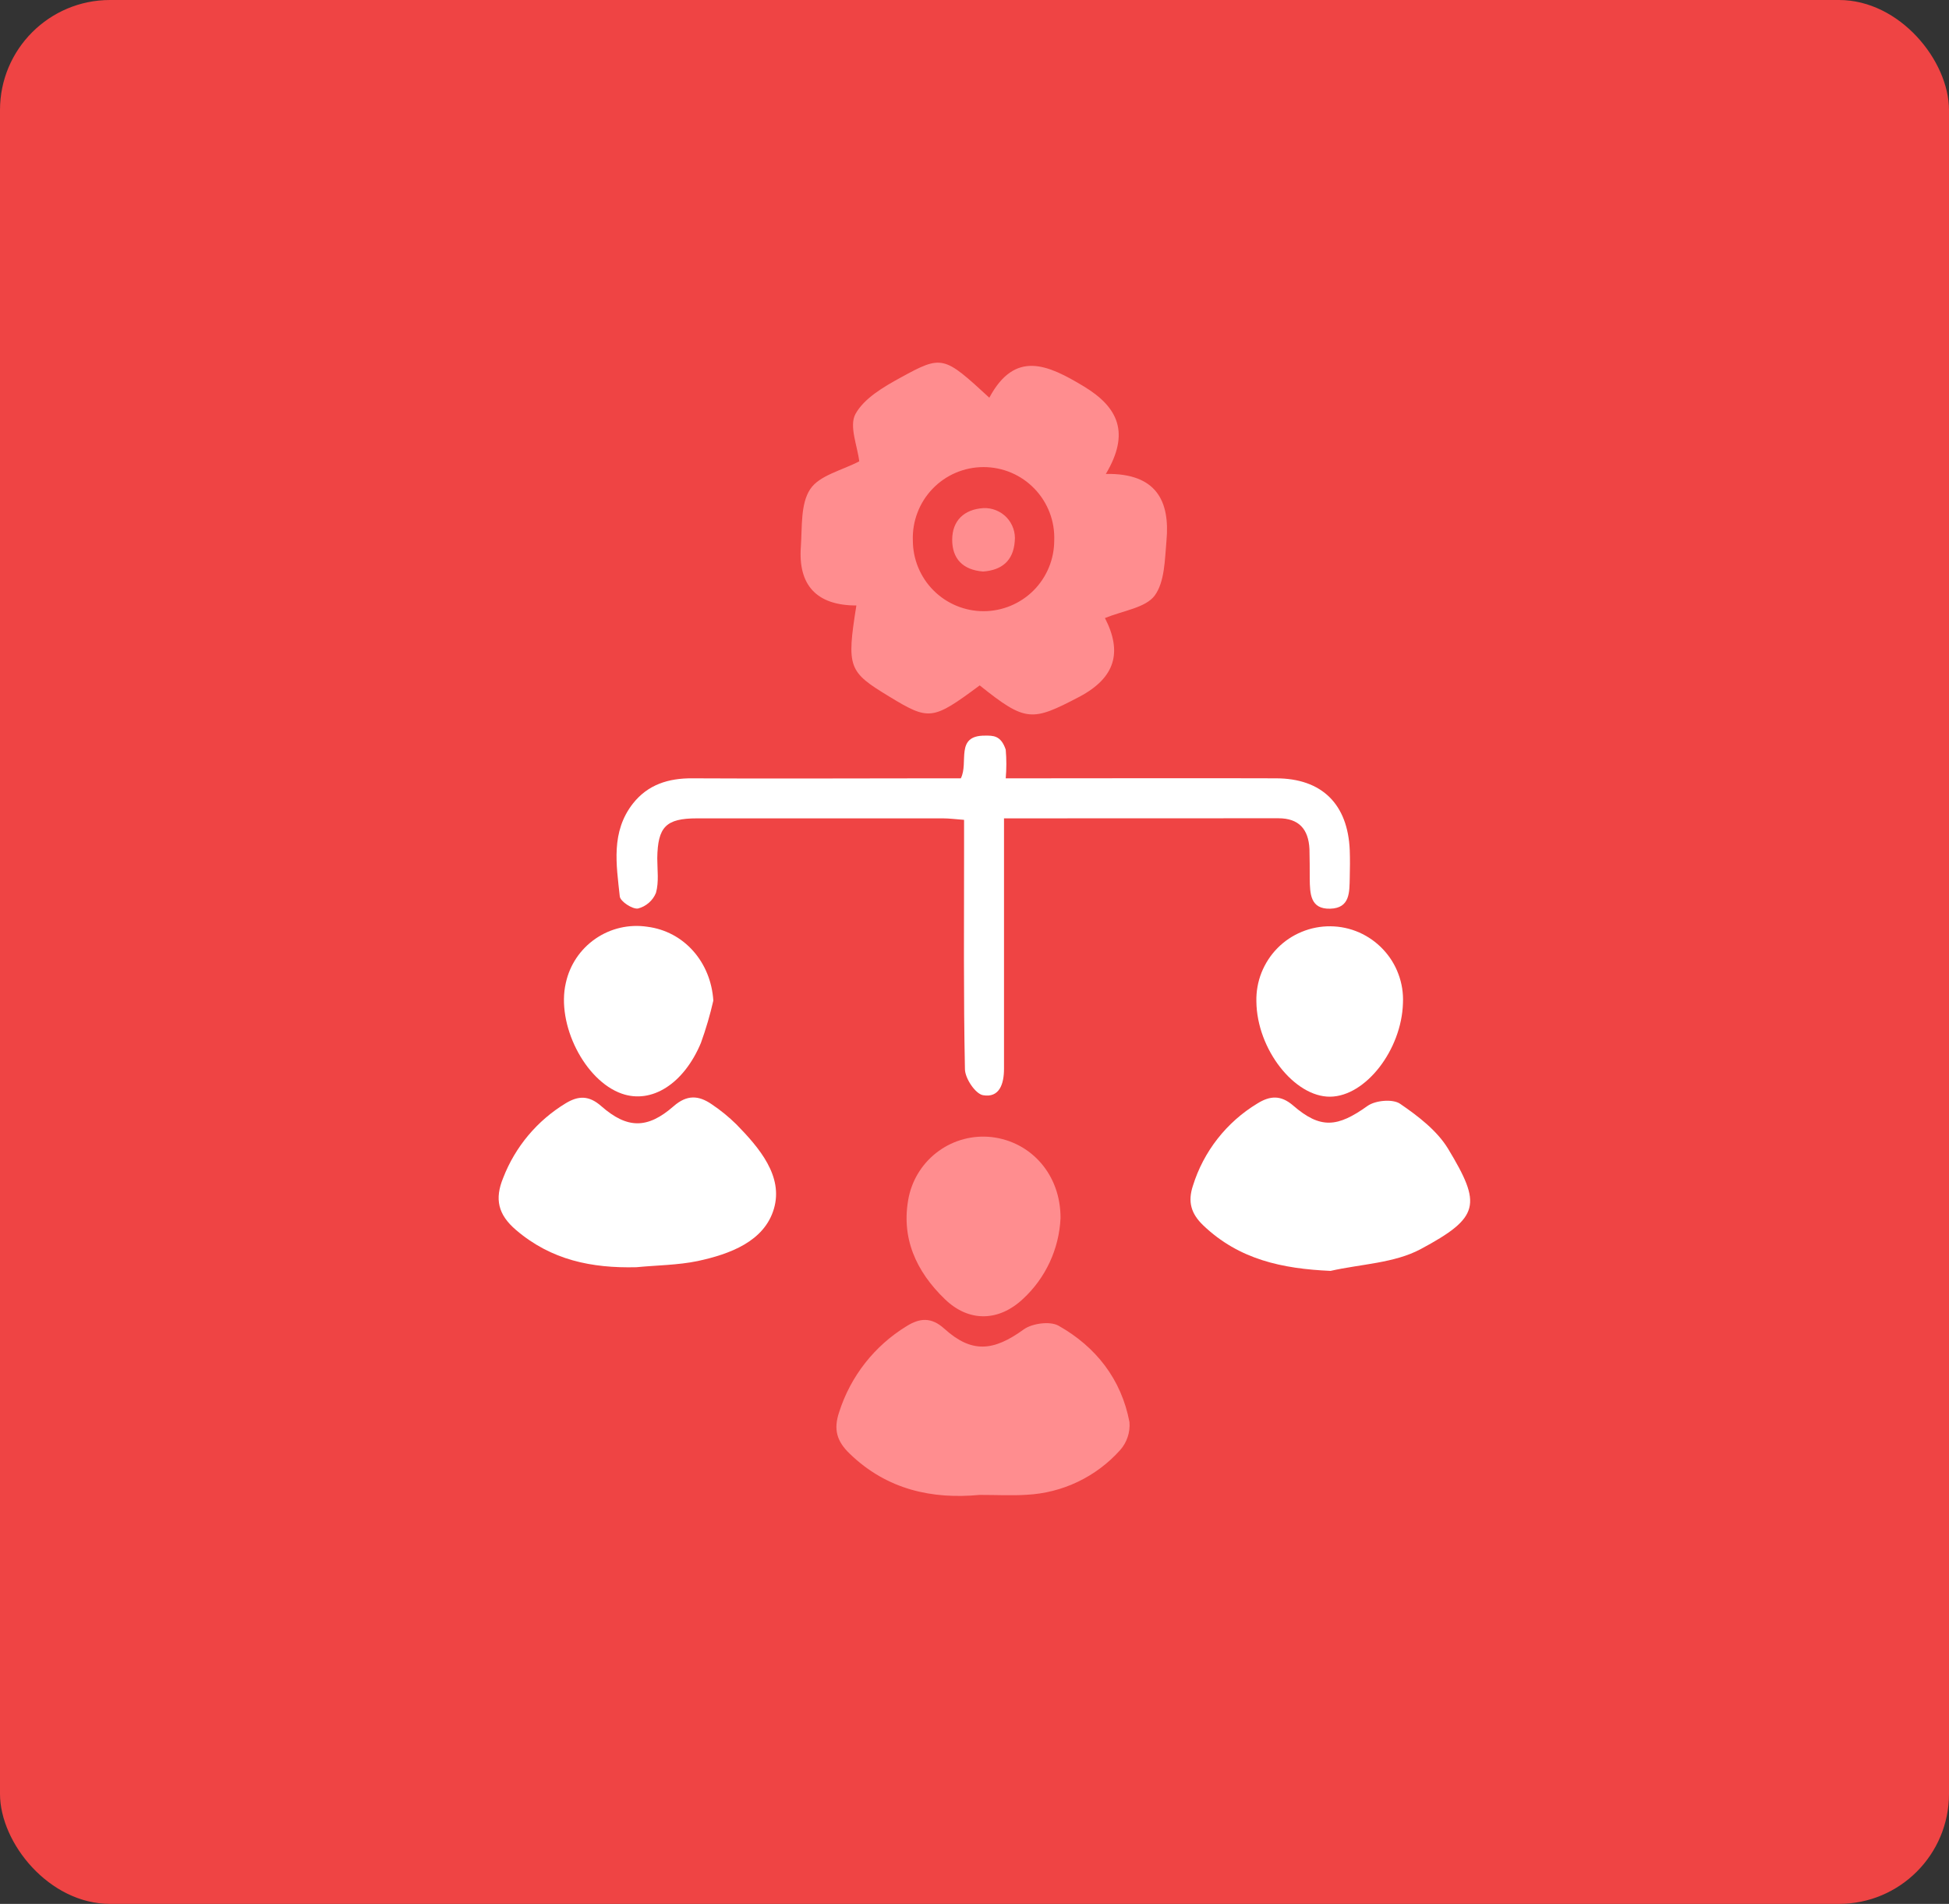
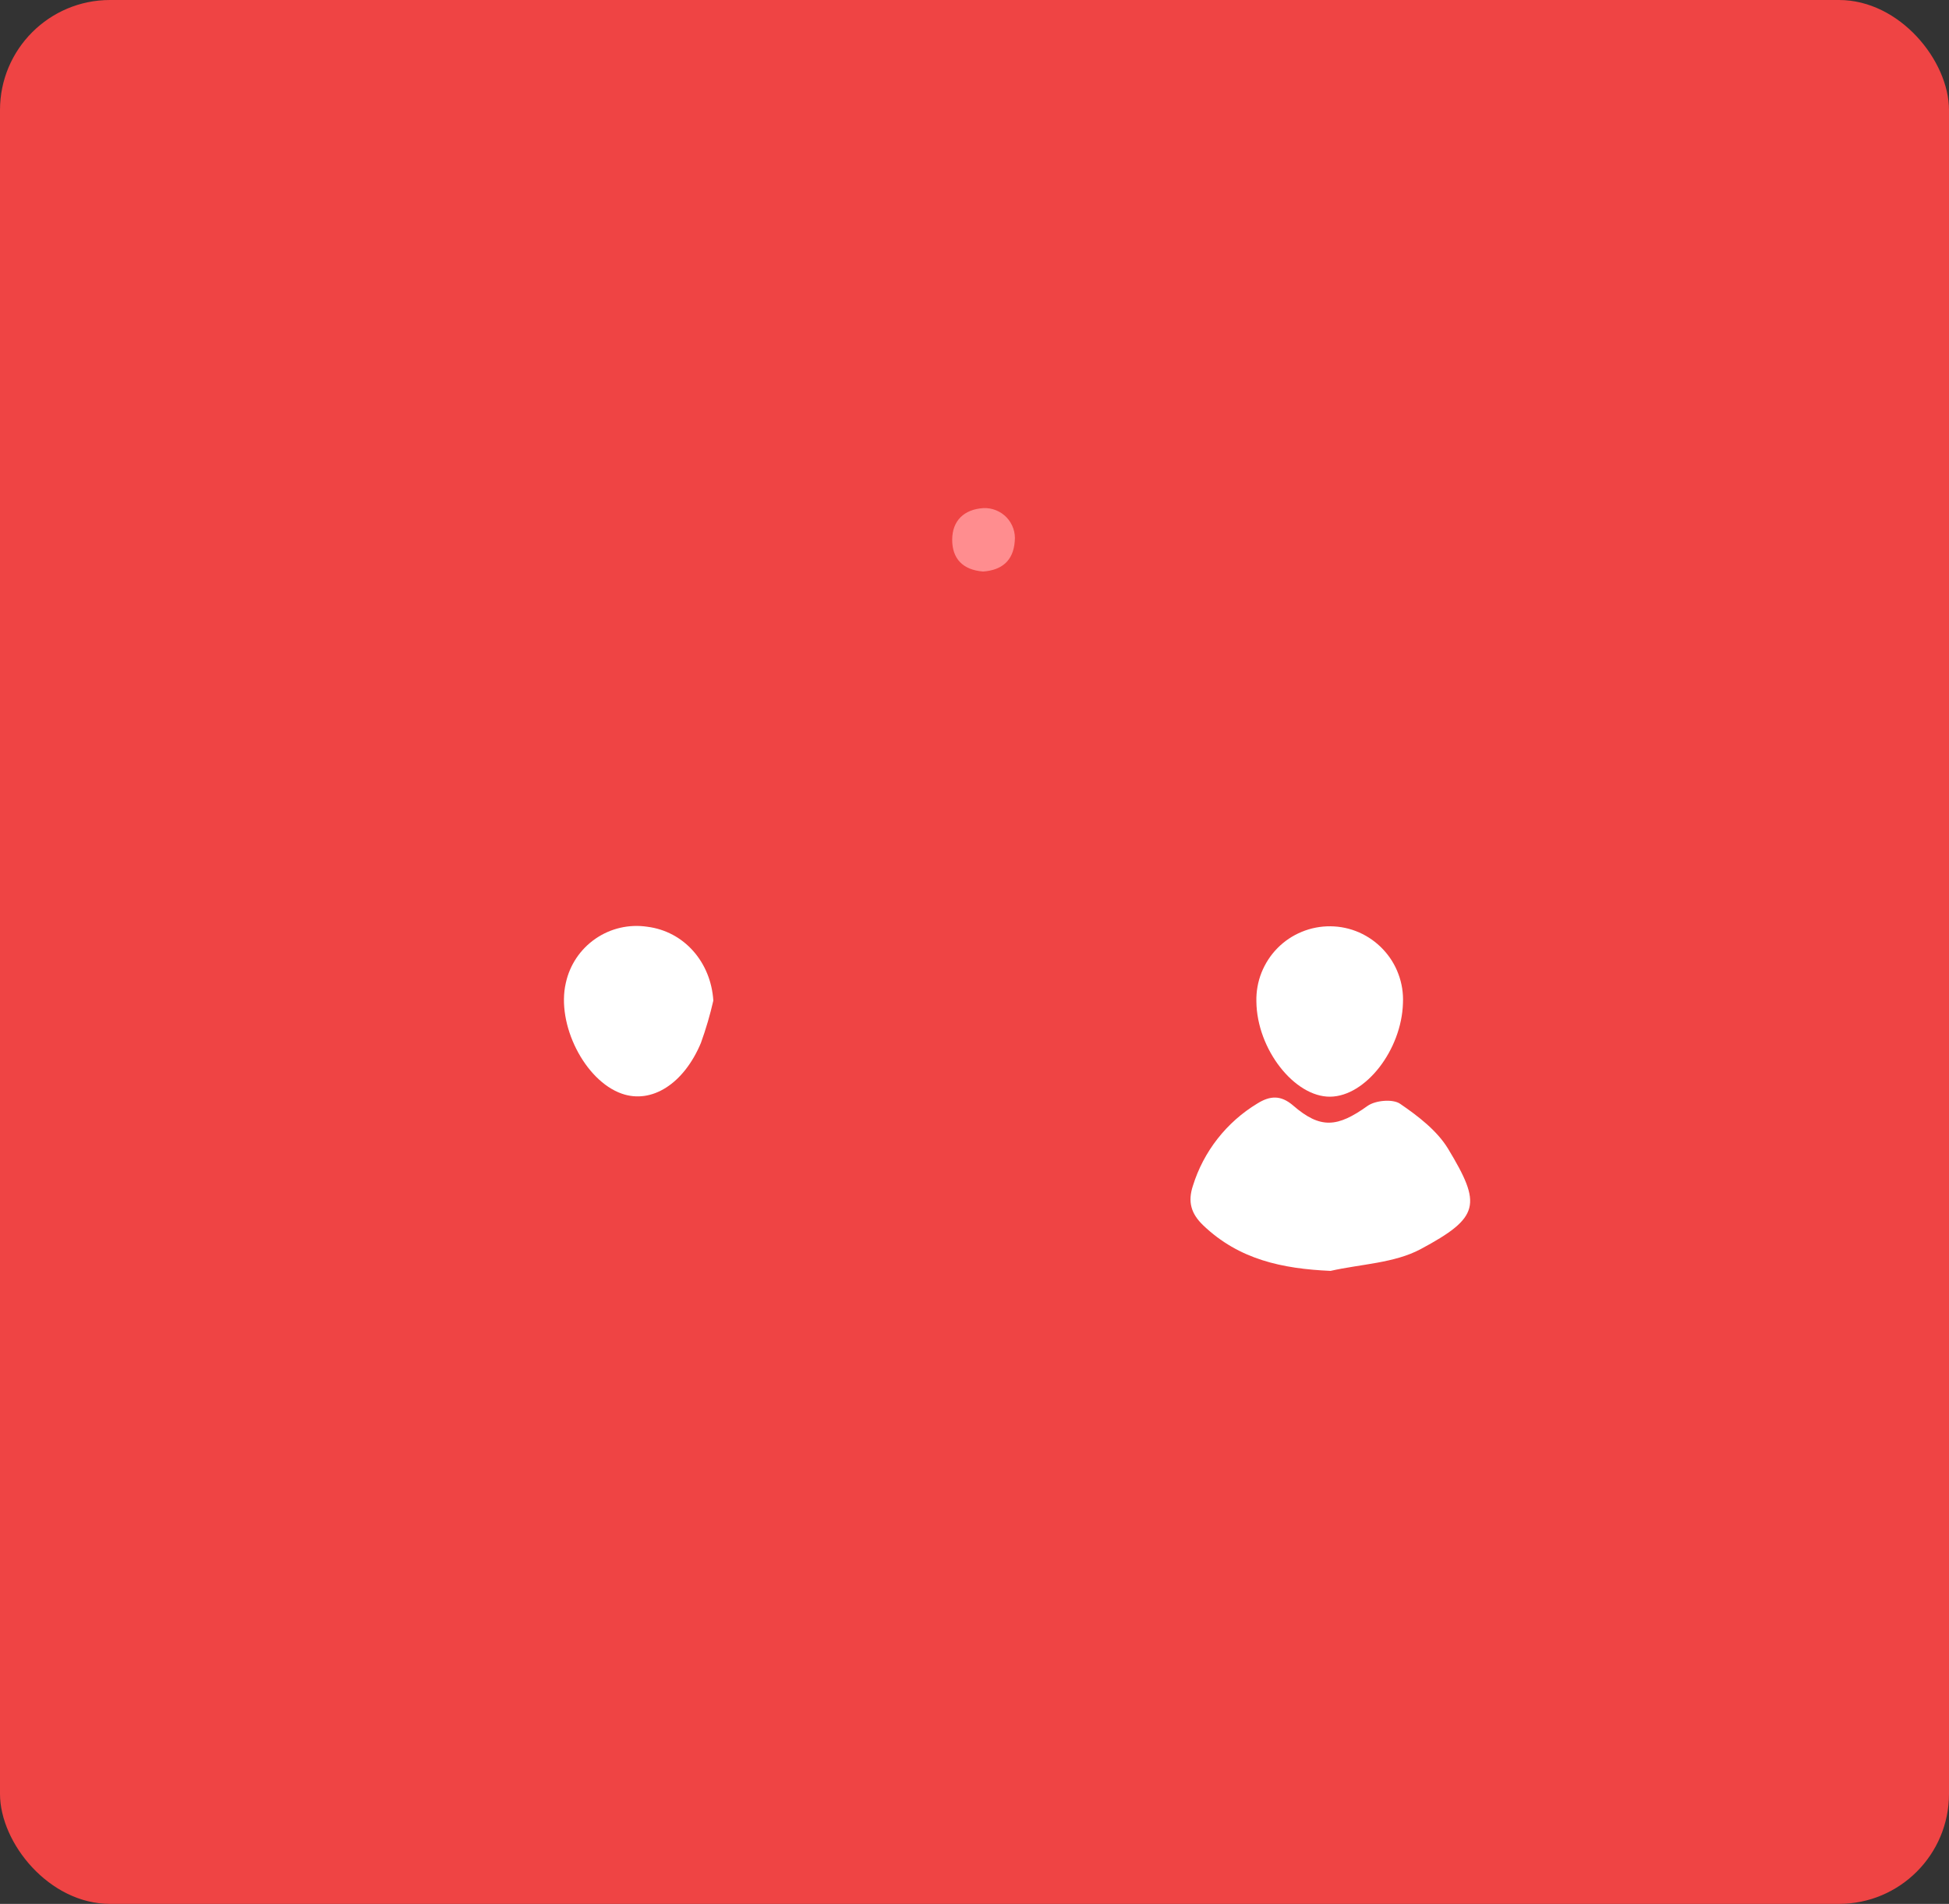
<svg xmlns="http://www.w3.org/2000/svg" width="43" height="42" viewBox="0 0 43 42" fill="none">
  <rect x="0" y="0" width="43" height="42" fill="#333333" stroke="none" />
  <rect width="43" height="42" rx="2.427" fill="#EF4444" />
  <g clip-path="url(#clip0_1443_2151)">
-     <path d="M18.894 13.357C18.007 13.357 17.607 12.899 17.669 12.06C17.7 11.621 17.659 11.116 17.876 10.79C18.078 10.485 18.579 10.376 18.957 10.177C18.92 9.848 18.728 9.398 18.874 9.132C19.066 8.784 19.497 8.534 19.873 8.328C20.79 7.825 20.822 7.849 21.827 8.773C22.396 7.713 23.119 8.046 23.909 8.522C24.677 8.985 24.934 9.554 24.398 10.455C25.511 10.435 25.817 11.05 25.735 11.934C25.698 12.346 25.698 12.836 25.475 13.139C25.273 13.408 24.787 13.468 24.378 13.634C24.765 14.387 24.608 14.949 23.816 15.37C22.768 15.918 22.636 15.937 21.615 15.12C20.57 15.894 20.501 15.903 19.611 15.361C18.721 14.82 18.674 14.731 18.894 13.357ZM23.259 11.923C23.267 11.713 23.233 11.504 23.158 11.308C23.083 11.112 22.97 10.933 22.824 10.782C22.678 10.63 22.504 10.51 22.311 10.428C22.117 10.346 21.91 10.304 21.7 10.304C21.49 10.304 21.282 10.346 21.089 10.428C20.896 10.51 20.721 10.63 20.576 10.782C20.43 10.933 20.316 11.112 20.242 11.308C20.167 11.504 20.132 11.713 20.14 11.923C20.14 12.336 20.304 12.733 20.597 13.026C20.889 13.318 21.286 13.483 21.7 13.483C22.113 13.483 22.51 13.318 22.803 13.026C23.095 12.733 23.259 12.336 23.259 11.923Z" fill="#FF8D8F" />
-     <path d="M22.151 18.053V22.428C22.151 22.812 22.151 23.196 22.151 23.579C22.151 23.908 22.052 24.224 21.688 24.16C21.52 24.131 21.292 23.79 21.289 23.587C21.256 21.962 21.27 20.336 21.27 18.711V18.086C21.083 18.072 20.941 18.053 20.802 18.053C18.994 18.053 17.185 18.053 15.378 18.053C14.69 18.053 14.512 18.241 14.501 18.93C14.501 19.185 14.541 19.455 14.472 19.697C14.438 19.782 14.383 19.857 14.315 19.916C14.246 19.976 14.164 20.02 14.075 20.042C13.953 20.061 13.687 19.886 13.674 19.776C13.599 19.075 13.474 18.351 13.965 17.725C14.294 17.309 14.746 17.166 15.272 17.17C17.045 17.18 18.816 17.17 20.588 17.17H21.198C21.378 16.823 21.062 16.223 21.733 16.228C21.904 16.228 22.082 16.216 22.189 16.538C22.207 16.748 22.207 16.959 22.189 17.17H22.778C24.568 17.17 26.358 17.164 28.149 17.17C29.166 17.17 29.738 17.741 29.779 18.758C29.786 18.958 29.784 19.16 29.779 19.361C29.771 19.675 29.791 20.034 29.347 20.046C28.903 20.058 28.902 19.706 28.896 19.388C28.896 19.169 28.896 18.95 28.89 18.73C28.869 18.292 28.657 18.051 28.205 18.051L22.151 18.053Z" fill="white" />
-     <path d="M21.61 32.978C20.571 33.076 19.573 32.868 18.746 32.068C18.459 31.792 18.386 31.529 18.515 31.148C18.767 30.36 19.293 29.689 19.999 29.257C20.29 29.074 20.547 29.051 20.833 29.31C21.438 29.858 21.918 29.811 22.586 29.327C22.774 29.192 23.166 29.14 23.354 29.245C24.179 29.711 24.739 30.424 24.919 31.371C24.928 31.483 24.915 31.595 24.879 31.701C24.844 31.807 24.788 31.905 24.714 31.988C24.452 32.281 24.135 32.519 23.781 32.688C23.427 32.858 23.042 32.955 22.65 32.975C22.326 32.996 21.997 32.978 21.61 32.978Z" fill="#FF8D8F" />
    <path d="M29.355 28.036C28.286 27.988 27.337 27.785 26.549 27.034C26.274 26.771 26.203 26.509 26.319 26.157C26.555 25.399 27.061 24.754 27.741 24.343C28.017 24.172 28.255 24.151 28.53 24.388C29.134 24.911 29.509 24.871 30.174 24.395C30.348 24.273 30.729 24.239 30.889 24.349C31.287 24.621 31.707 24.942 31.95 25.344C32.69 26.571 32.656 26.853 31.341 27.557C30.759 27.867 30.021 27.885 29.355 28.036Z" fill="white" />
-     <path d="M14.04 27.955C13.054 27.979 12.162 27.798 11.385 27.134C10.988 26.795 10.909 26.451 11.102 25.983C11.367 25.298 11.852 24.72 12.48 24.339C12.762 24.168 12.995 24.163 13.266 24.402C13.839 24.905 14.286 24.907 14.863 24.402C15.155 24.147 15.411 24.161 15.699 24.358C15.895 24.489 16.078 24.638 16.247 24.804C16.754 25.323 17.287 25.948 17.074 26.667C16.862 27.386 16.104 27.666 15.392 27.819C14.952 27.91 14.492 27.911 14.04 27.955Z" fill="white" />
-     <path d="M23.398 26.875C23.366 27.554 23.069 28.193 22.57 28.654C22.034 29.156 21.378 29.17 20.852 28.665C20.213 28.052 19.866 27.302 20.051 26.399C20.139 25.993 20.374 25.633 20.712 25.39C21.049 25.147 21.465 25.038 21.878 25.084C22.755 25.187 23.404 25.919 23.398 26.875Z" fill="#FF8D8F" />
    <path d="M15.738 22.073C15.666 22.39 15.574 22.702 15.464 23.007C15.084 23.914 14.375 24.357 13.718 24.126C12.899 23.839 12.271 22.592 12.484 21.682C12.57 21.286 12.804 20.938 13.138 20.708C13.471 20.478 13.88 20.384 14.28 20.444C15.095 20.547 15.684 21.226 15.738 22.073Z" fill="white" />
    <path d="M27.719 22.091C27.714 21.874 27.752 21.658 27.832 21.456C27.913 21.254 28.032 21.07 28.185 20.915C28.337 20.761 28.52 20.638 28.721 20.556C28.921 20.473 29.137 20.432 29.354 20.434C29.571 20.436 29.786 20.482 29.985 20.569C30.184 20.657 30.363 20.783 30.512 20.941C30.662 21.099 30.778 21.285 30.853 21.489C30.929 21.692 30.963 21.909 30.953 22.126C30.924 23.161 30.128 24.186 29.346 24.193C28.563 24.201 27.729 23.149 27.719 22.091Z" fill="white" />
    <path d="M21.689 12.608C21.244 12.573 21.006 12.325 21.008 11.904C21.01 11.483 21.272 11.237 21.693 11.209C21.789 11.204 21.884 11.22 21.973 11.256C22.062 11.291 22.143 11.346 22.209 11.415C22.275 11.485 22.325 11.568 22.356 11.658C22.387 11.749 22.398 11.845 22.388 11.94C22.357 12.373 22.099 12.579 21.689 12.608Z" fill="#FF8D8F" />
  </g>
  <defs>
    <clipPath id="clip0_1443_2151">
      <rect width="21.434" height="25" fill="white" transform="translate(11 8)" />
    </clipPath>
  </defs>
</svg>